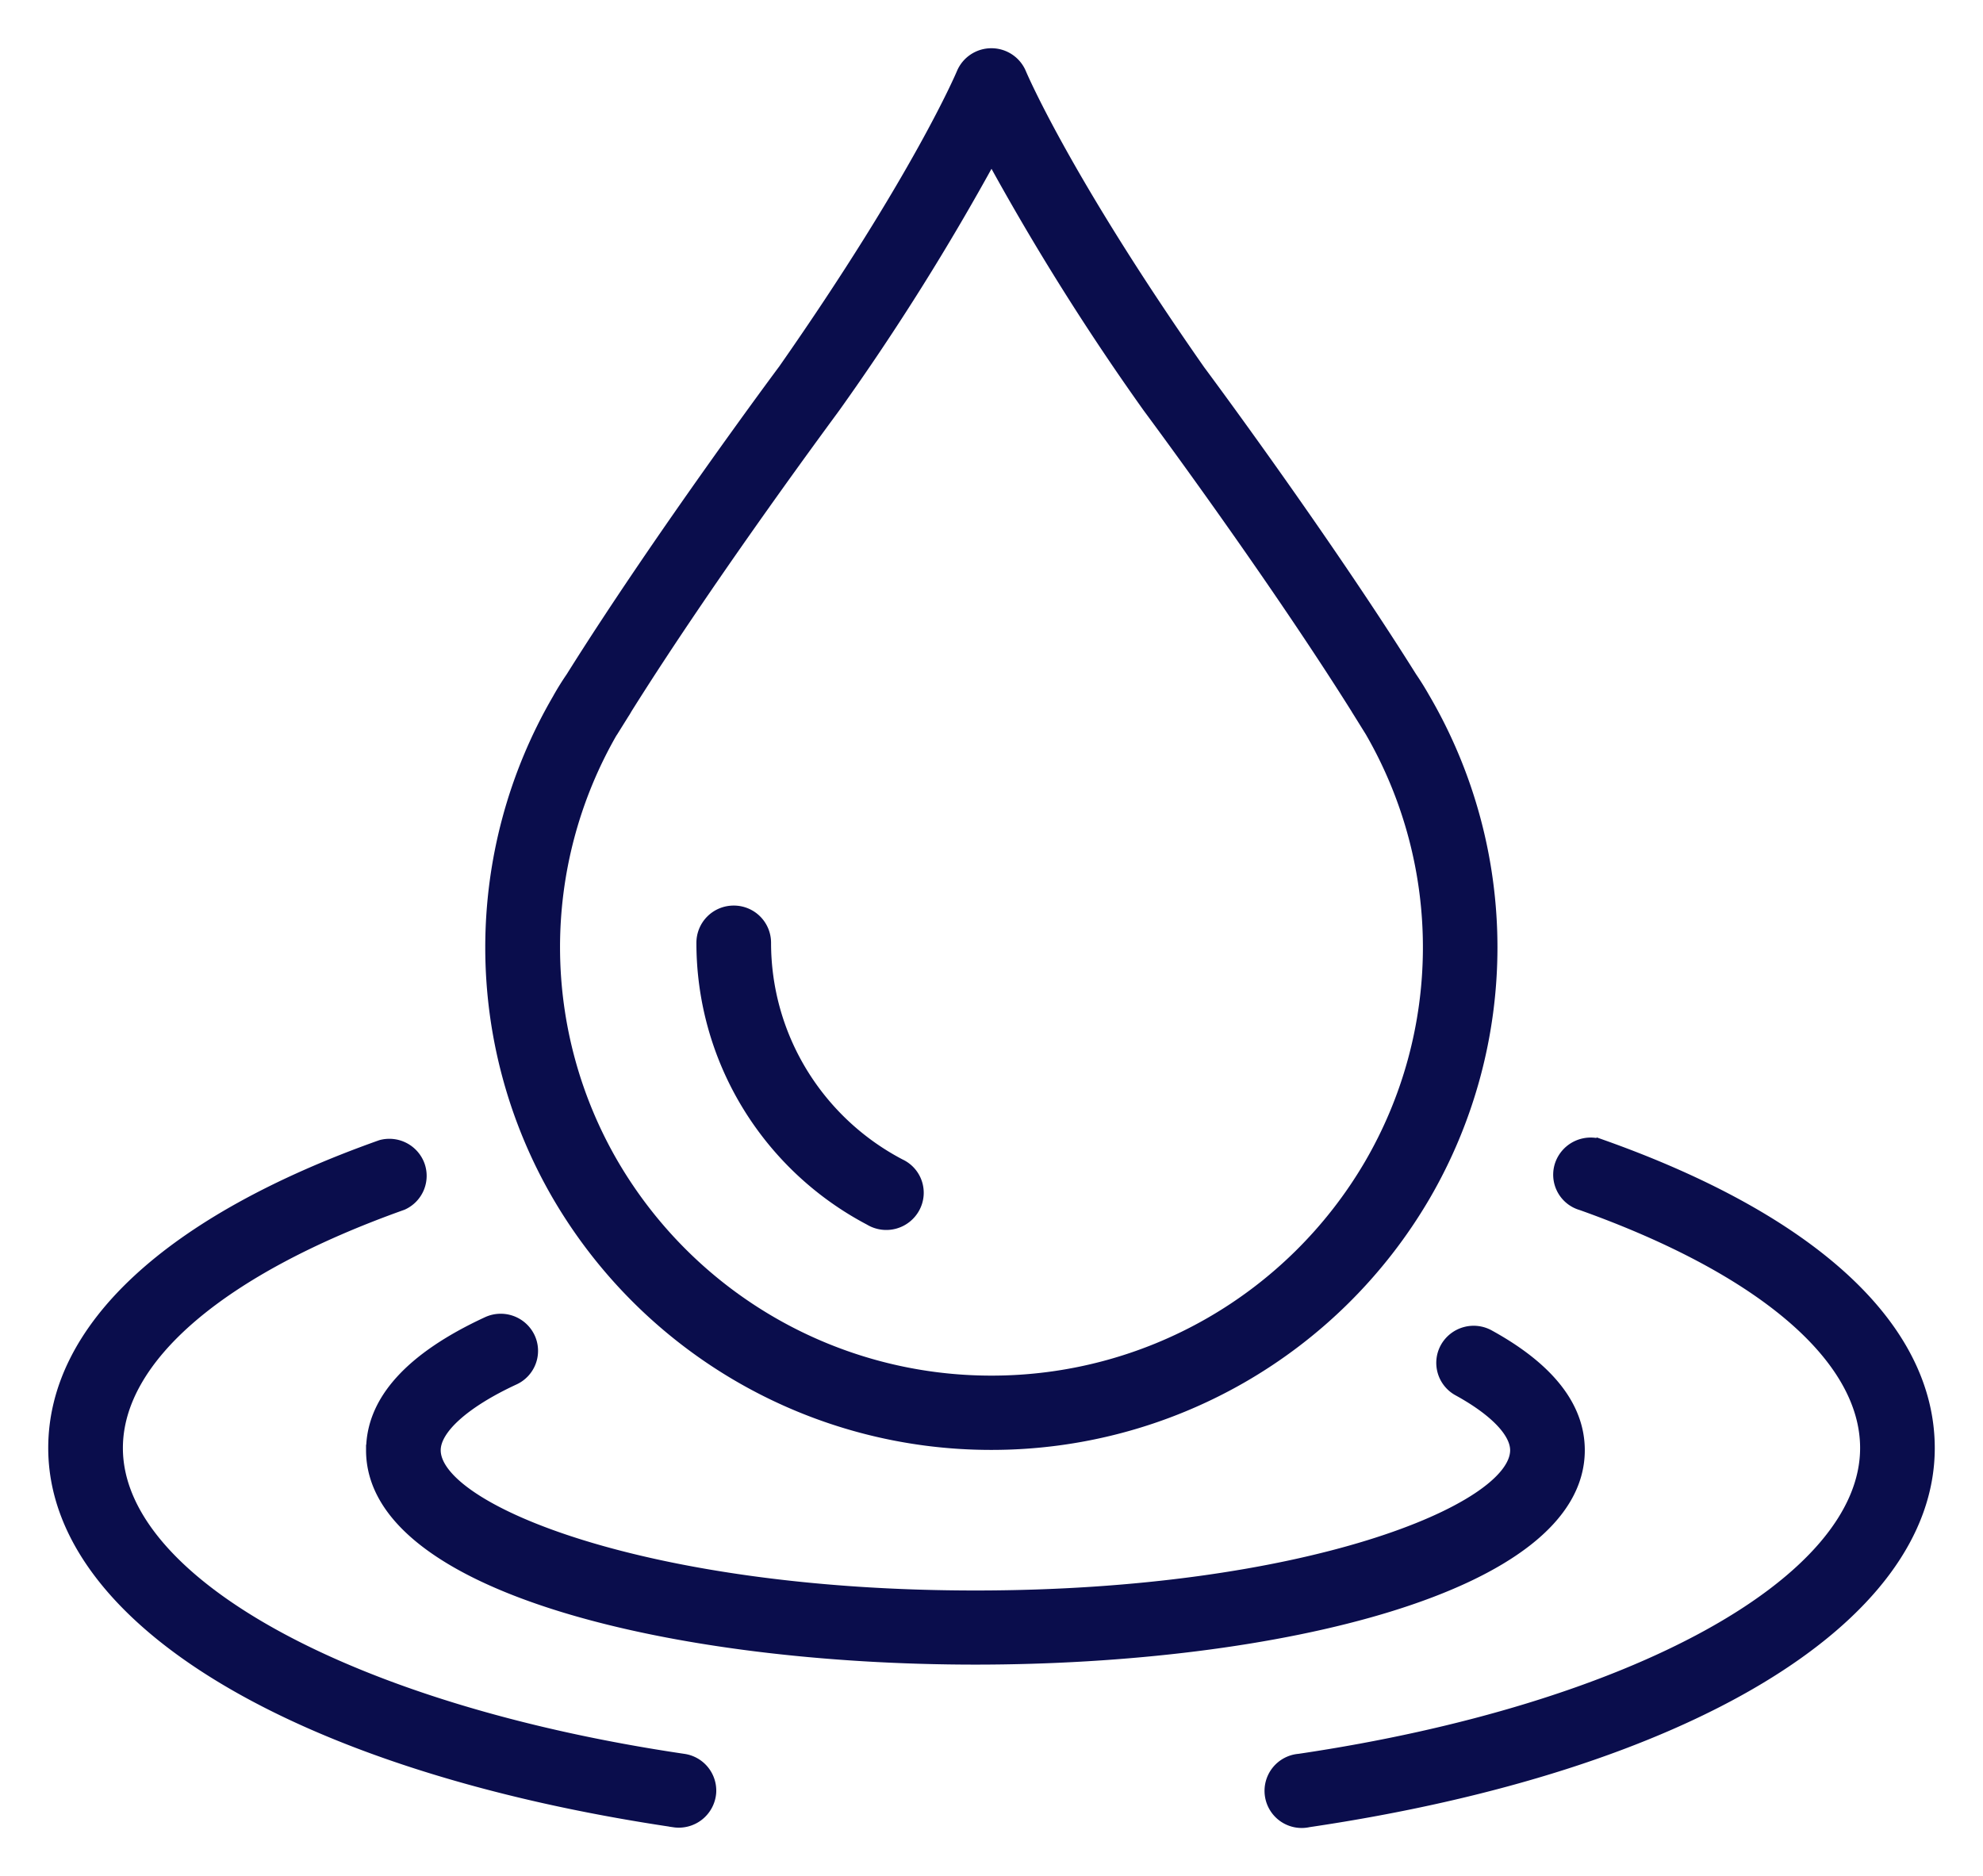
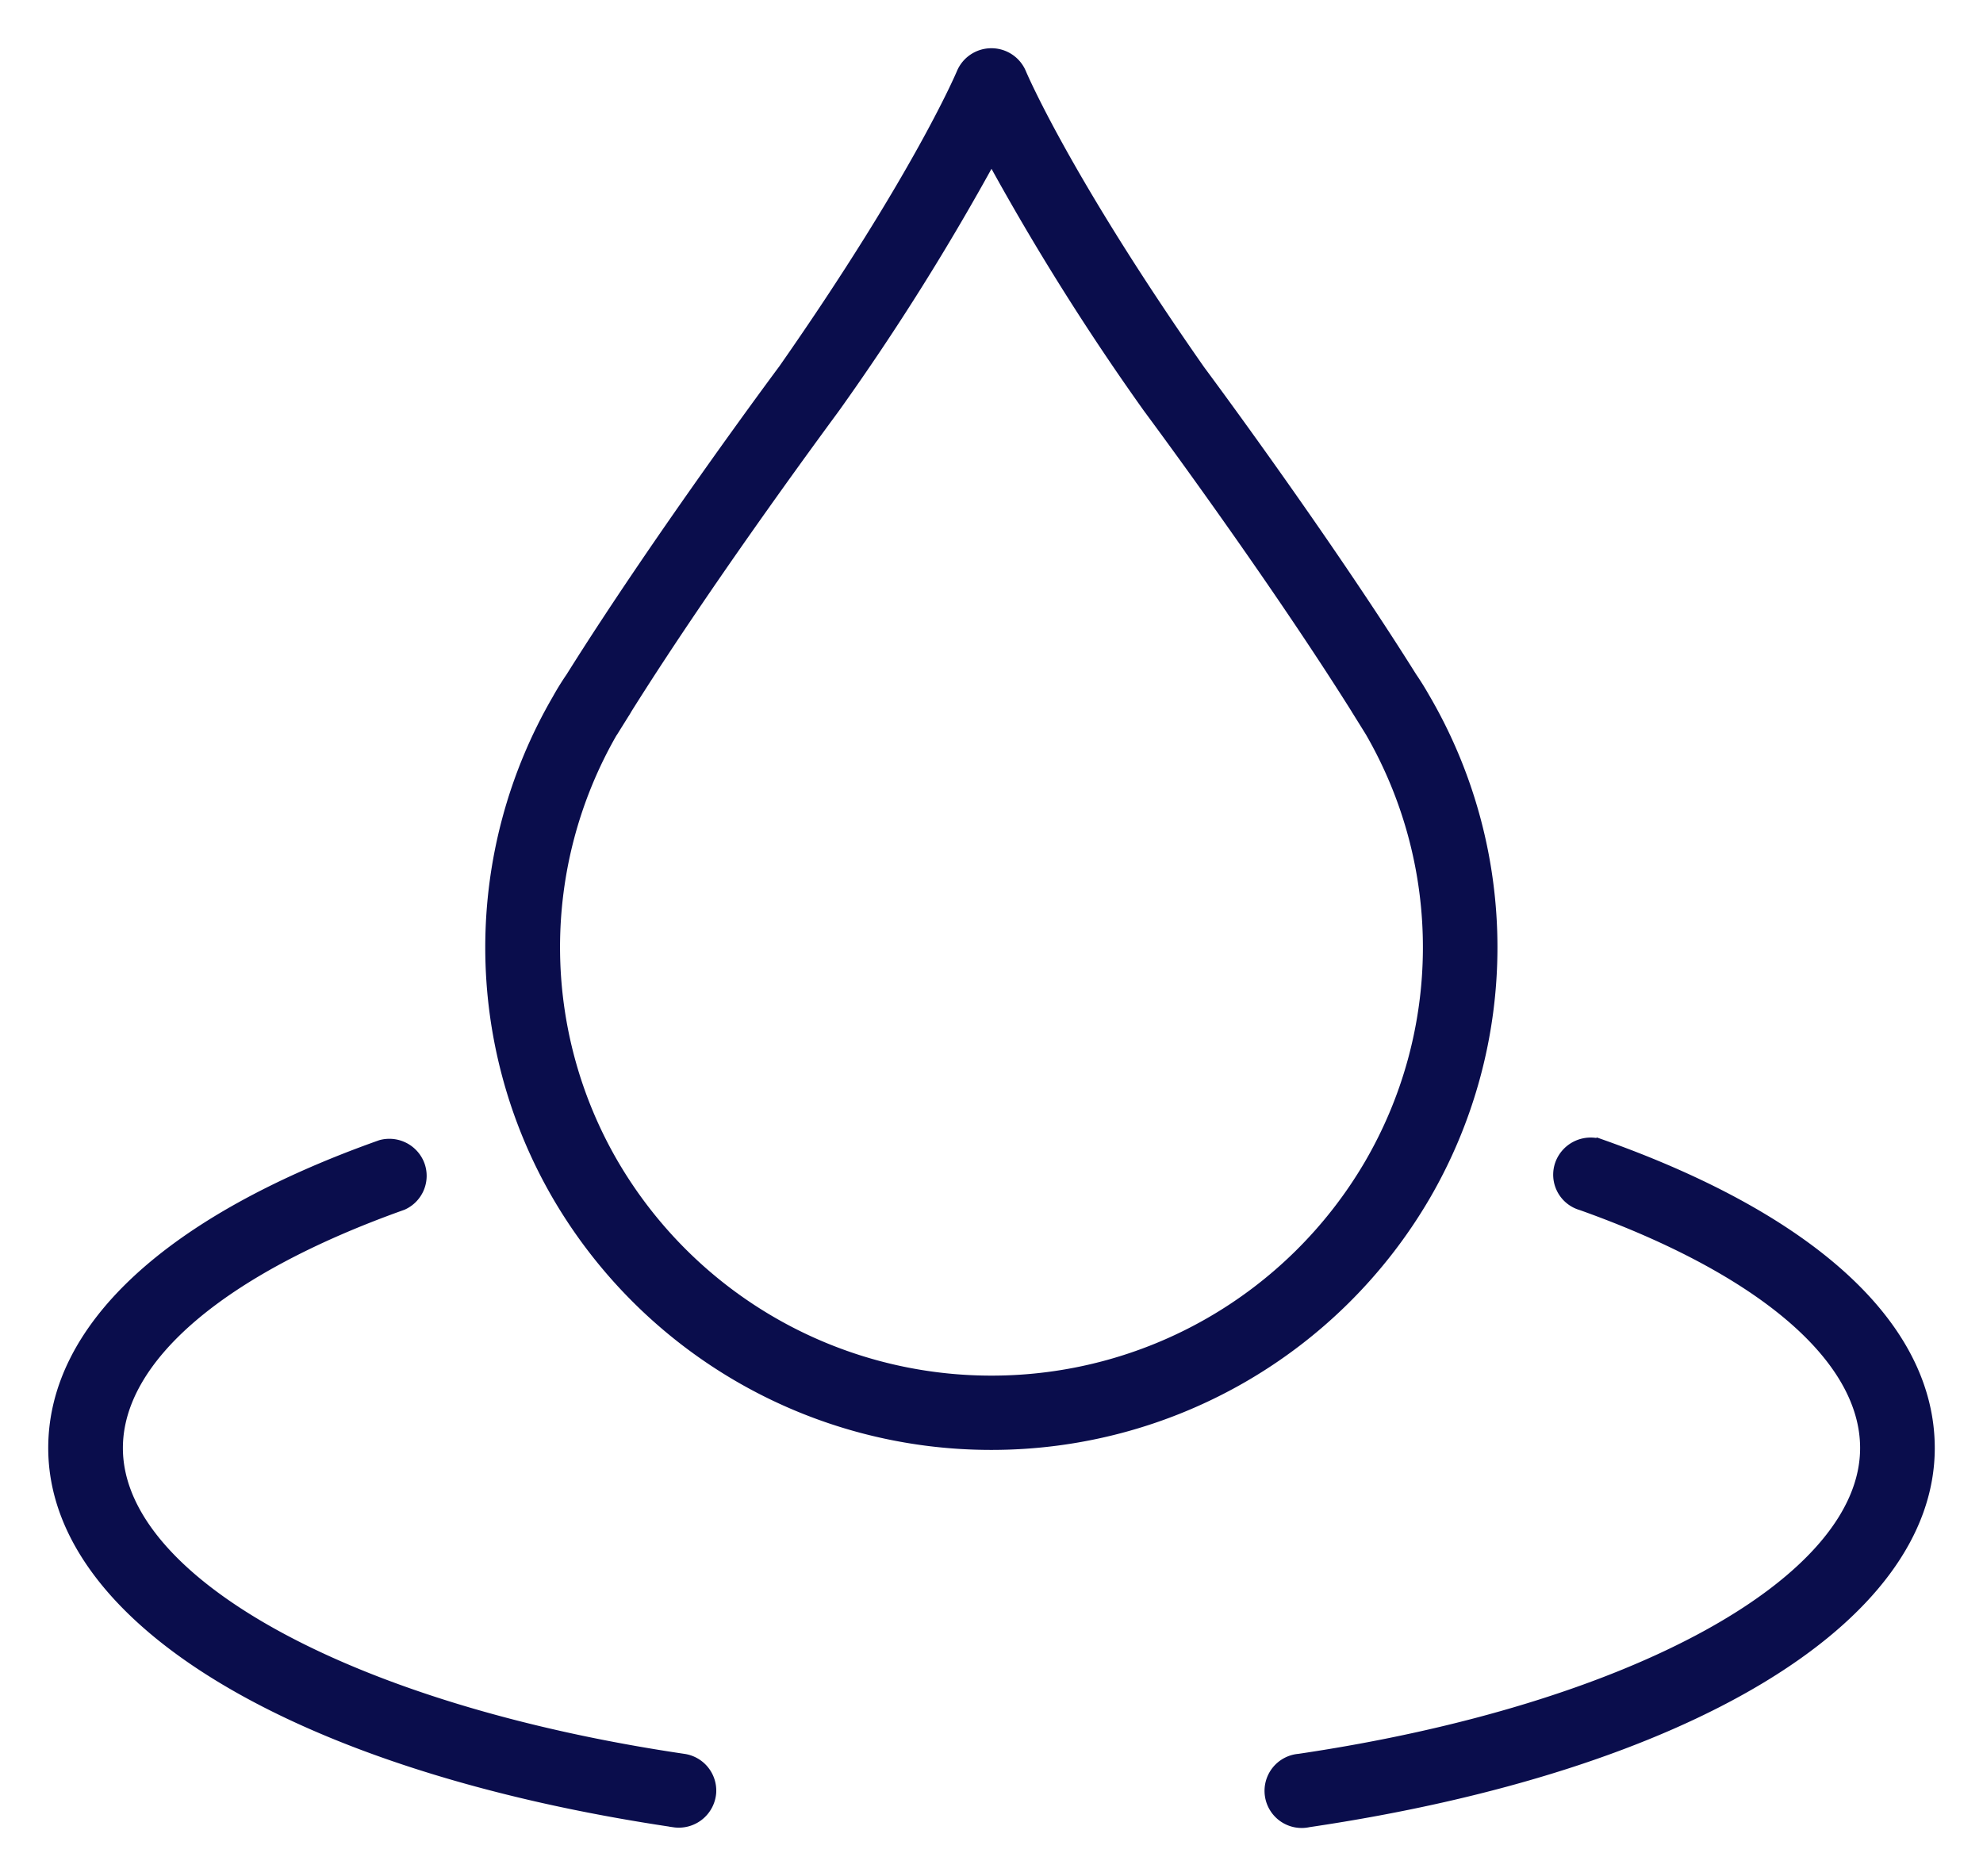
<svg xmlns="http://www.w3.org/2000/svg" width="37" height="35" fill="none">
  <path d="M18.497 26.952a9.362 9.362 0 008.09-4.637 9.216 9.216 0 00.006-9.27l-.016-.027a5.201 5.201 0 00-.239-.384c-1.65-2.633-3.937-5.705-3.95-5.722-2.524-3.608-3.33-5.526-3.338-5.544h0A.596.596 0 0018.498 1a.596.596 0 00-.552.368c-.008.019-.815 1.936-3.327 5.53-.024.031-2.311 3.104-3.962 5.738a5.157 5.157 0 00-.239.383l-.015.027h0a9.214 9.214 0 00.004 9.27 9.36 9.36 0 008.09 4.636h0zM11.42 13.665l.01-.014.247-.396a.608.608 0 00.017-.03c1.62-2.583 3.863-5.592 3.894-5.639A46.201 46.201 0 0018.5 2.942 46.388 46.388 0 0021.42 7.6c.023.032 2.263 3.041 3.885 5.623.006.01.011.021.018.03l.247.397.008.014h0a8.04 8.04 0 01-.03 8.072 8.167 8.167 0 01-7.048 4.03 8.168 8.168 0 01-7.048-4.03 8.04 8.04 0 01-.032-8.072h0z" fill="#0A0D4C" stroke="#0A0D4C" stroke-width=".2" />
-   <path d="M16.24 22.77a.6.6 0 00.825-.237.586.586 0 00-.268-.81 4.69 4.69 0 01-1.835-1.72 4.645 4.645 0 01-.675-2.415.594.594 0 00-.596-.592.594.594 0 00-.597.592 5.816 5.816 0 00.846 3.026 5.873 5.873 0 002.3 2.155zm-9.31 4.288c0 2.561 5.67 3.9 11.27 3.9s11.27-1.34 11.27-3.9c0-.809-.564-1.53-1.676-2.143h0a.6.6 0 00-.82.225.59.59 0 00.24.81c.677.373 1.063.776 1.063 1.108 0 1.107-3.925 2.717-10.076 2.717-6.151 0-10.078-1.61-10.078-2.717 0-.399.55-.891 1.472-1.318a.59.59 0 00.289-.786.599.599 0 00-.793-.287c-1.433.663-2.16 1.467-2.16 2.39H6.93z" fill="#0A0D4C" stroke="#0A0D4C" stroke-width=".2" />
  <path d="M12.579 33.994a.6.6 0 00.684-.542.593.593 0 00-.508-.63c-6.22-.92-10.562-3.307-10.562-5.804 0-1.682 1.937-3.336 5.315-4.539a.59.59 0 00.318-.74.598.598 0 00-.72-.37C3.168 22.766 1 24.773 1 27.017c0 3.196 4.545 5.934 11.579 6.976h0zm16.908-11.519c3.38 1.201 5.32 2.856 5.32 4.542 0 2.497-4.346 4.884-10.567 5.805h0a.593.593 0 10.176 1.17C31.453 32.952 36 30.213 36 27.018c0-2.25-2.17-4.257-6.111-5.656h0a.601.601 0 00-.773.354.587.587 0 00.371.76h0z" fill="#0A0D4C" stroke="#0A0D4C" stroke-width=".2" />
</svg>